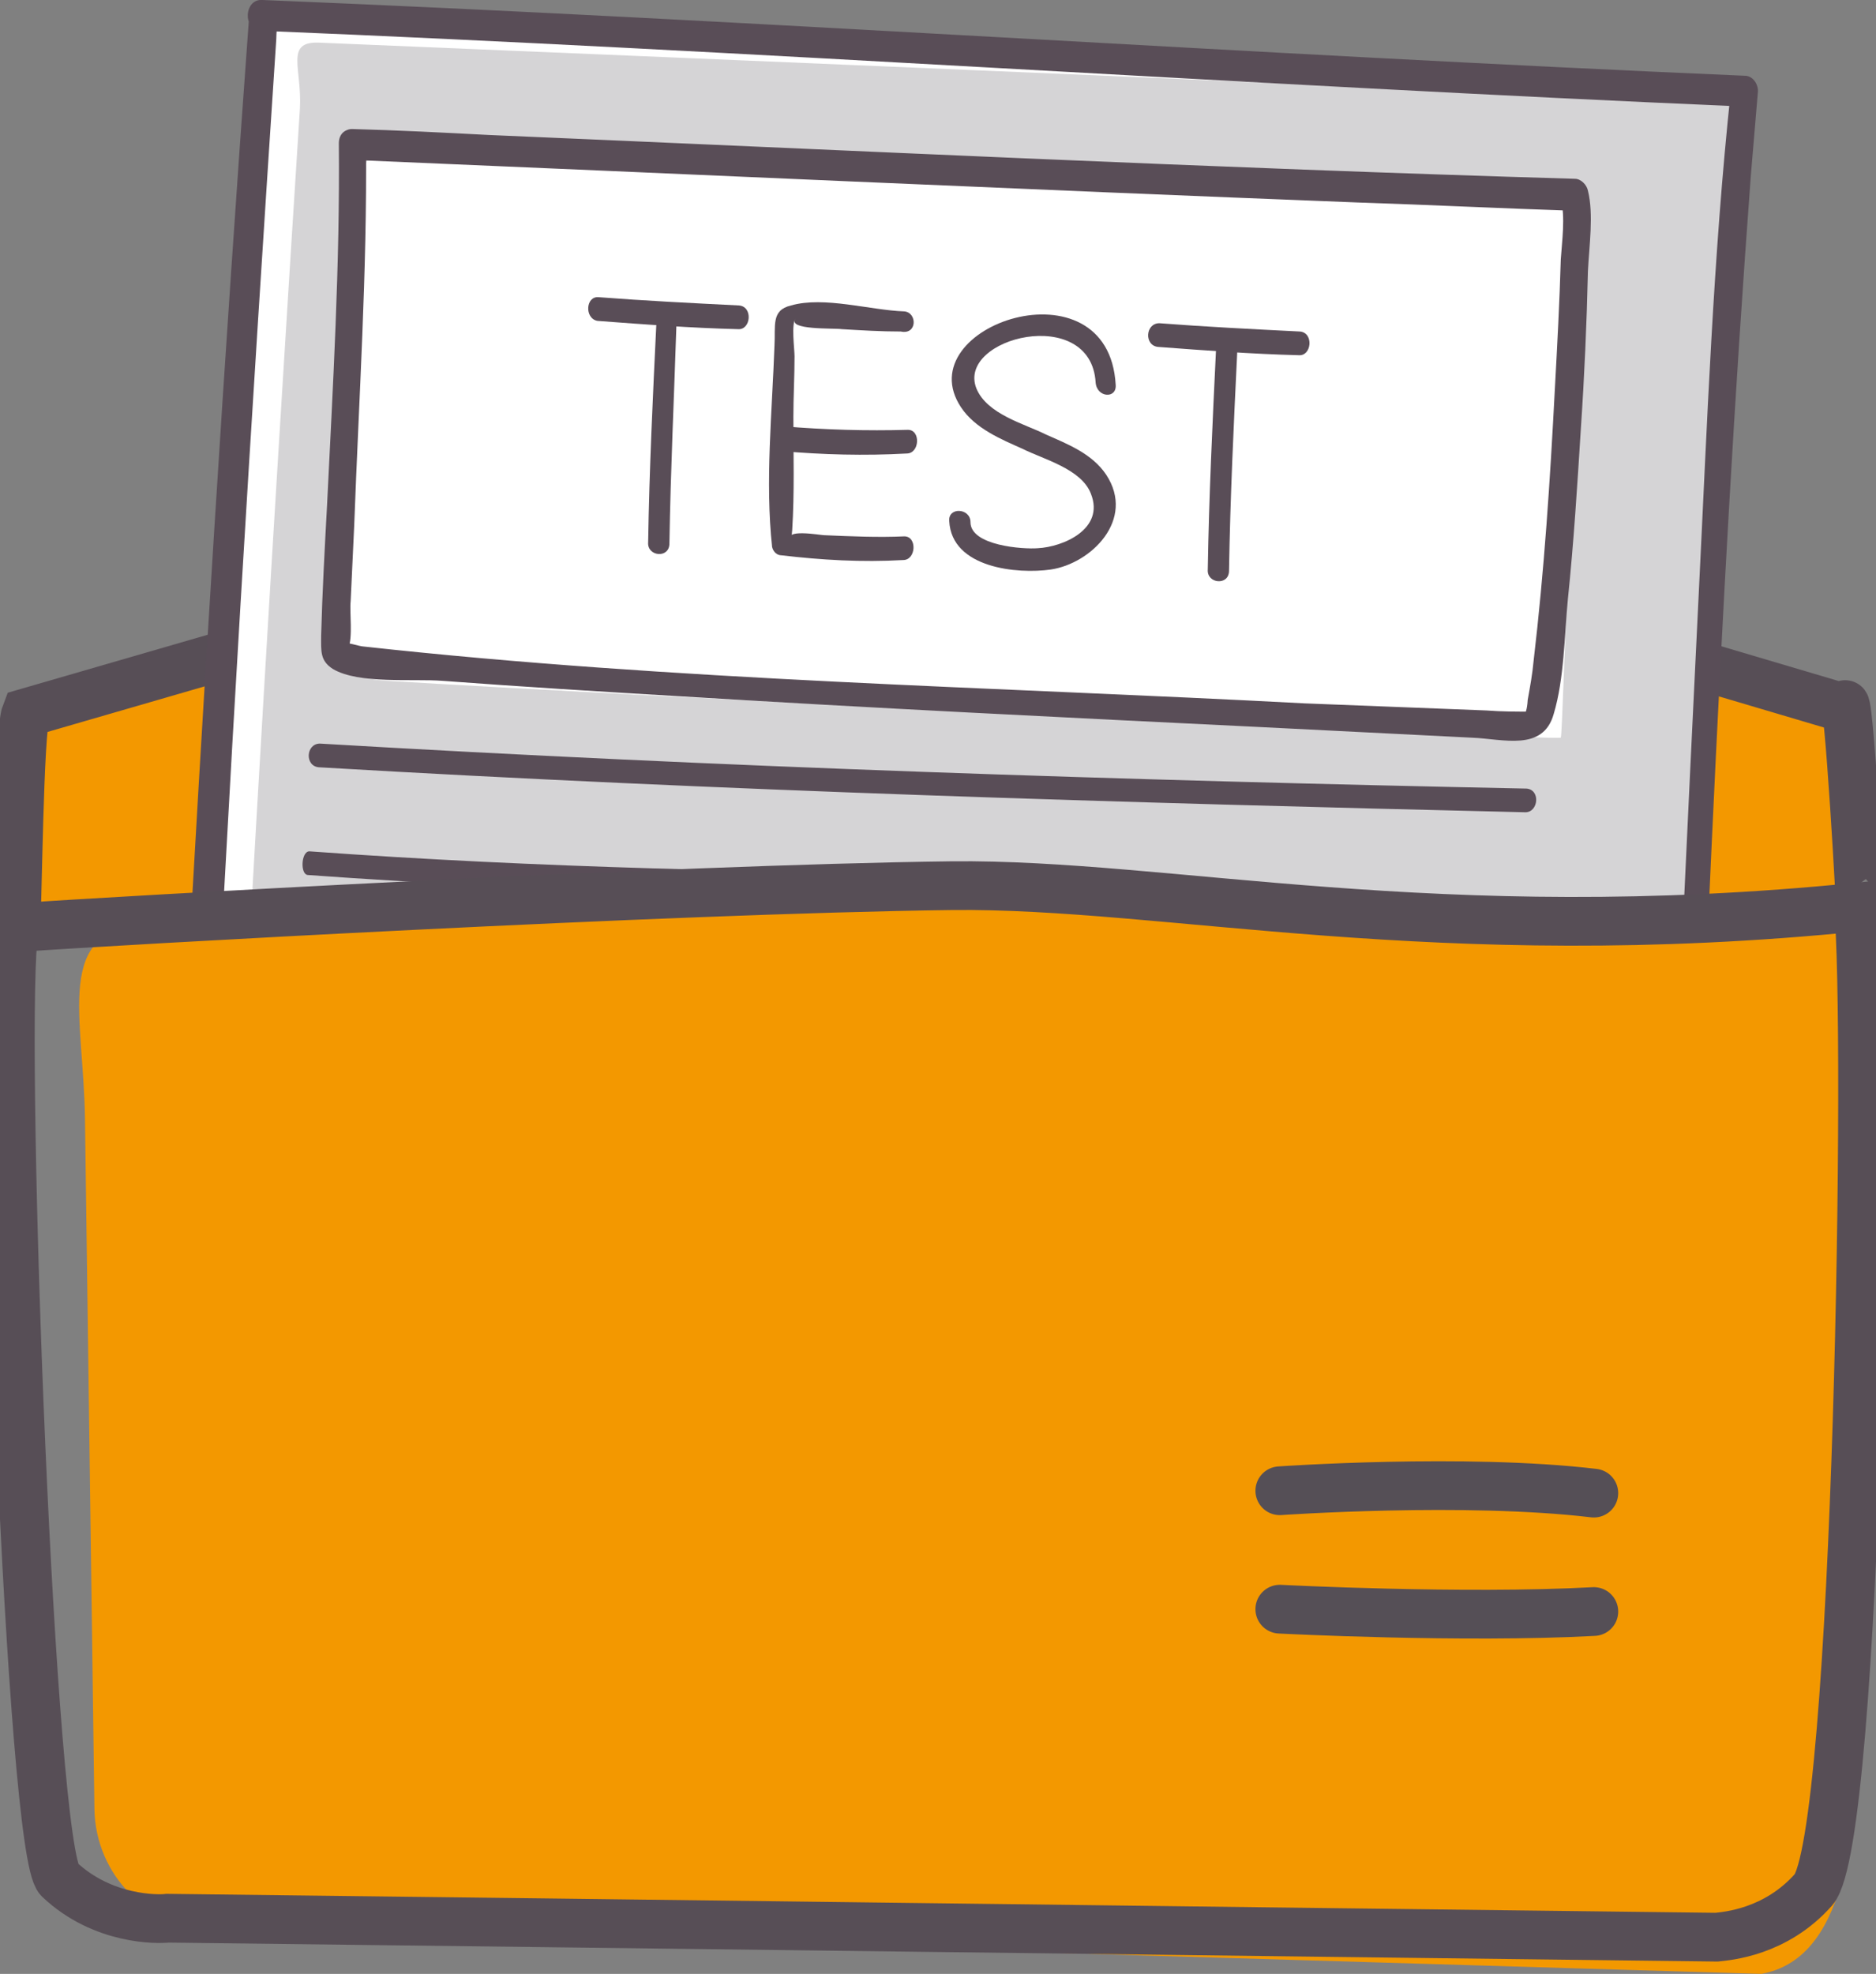
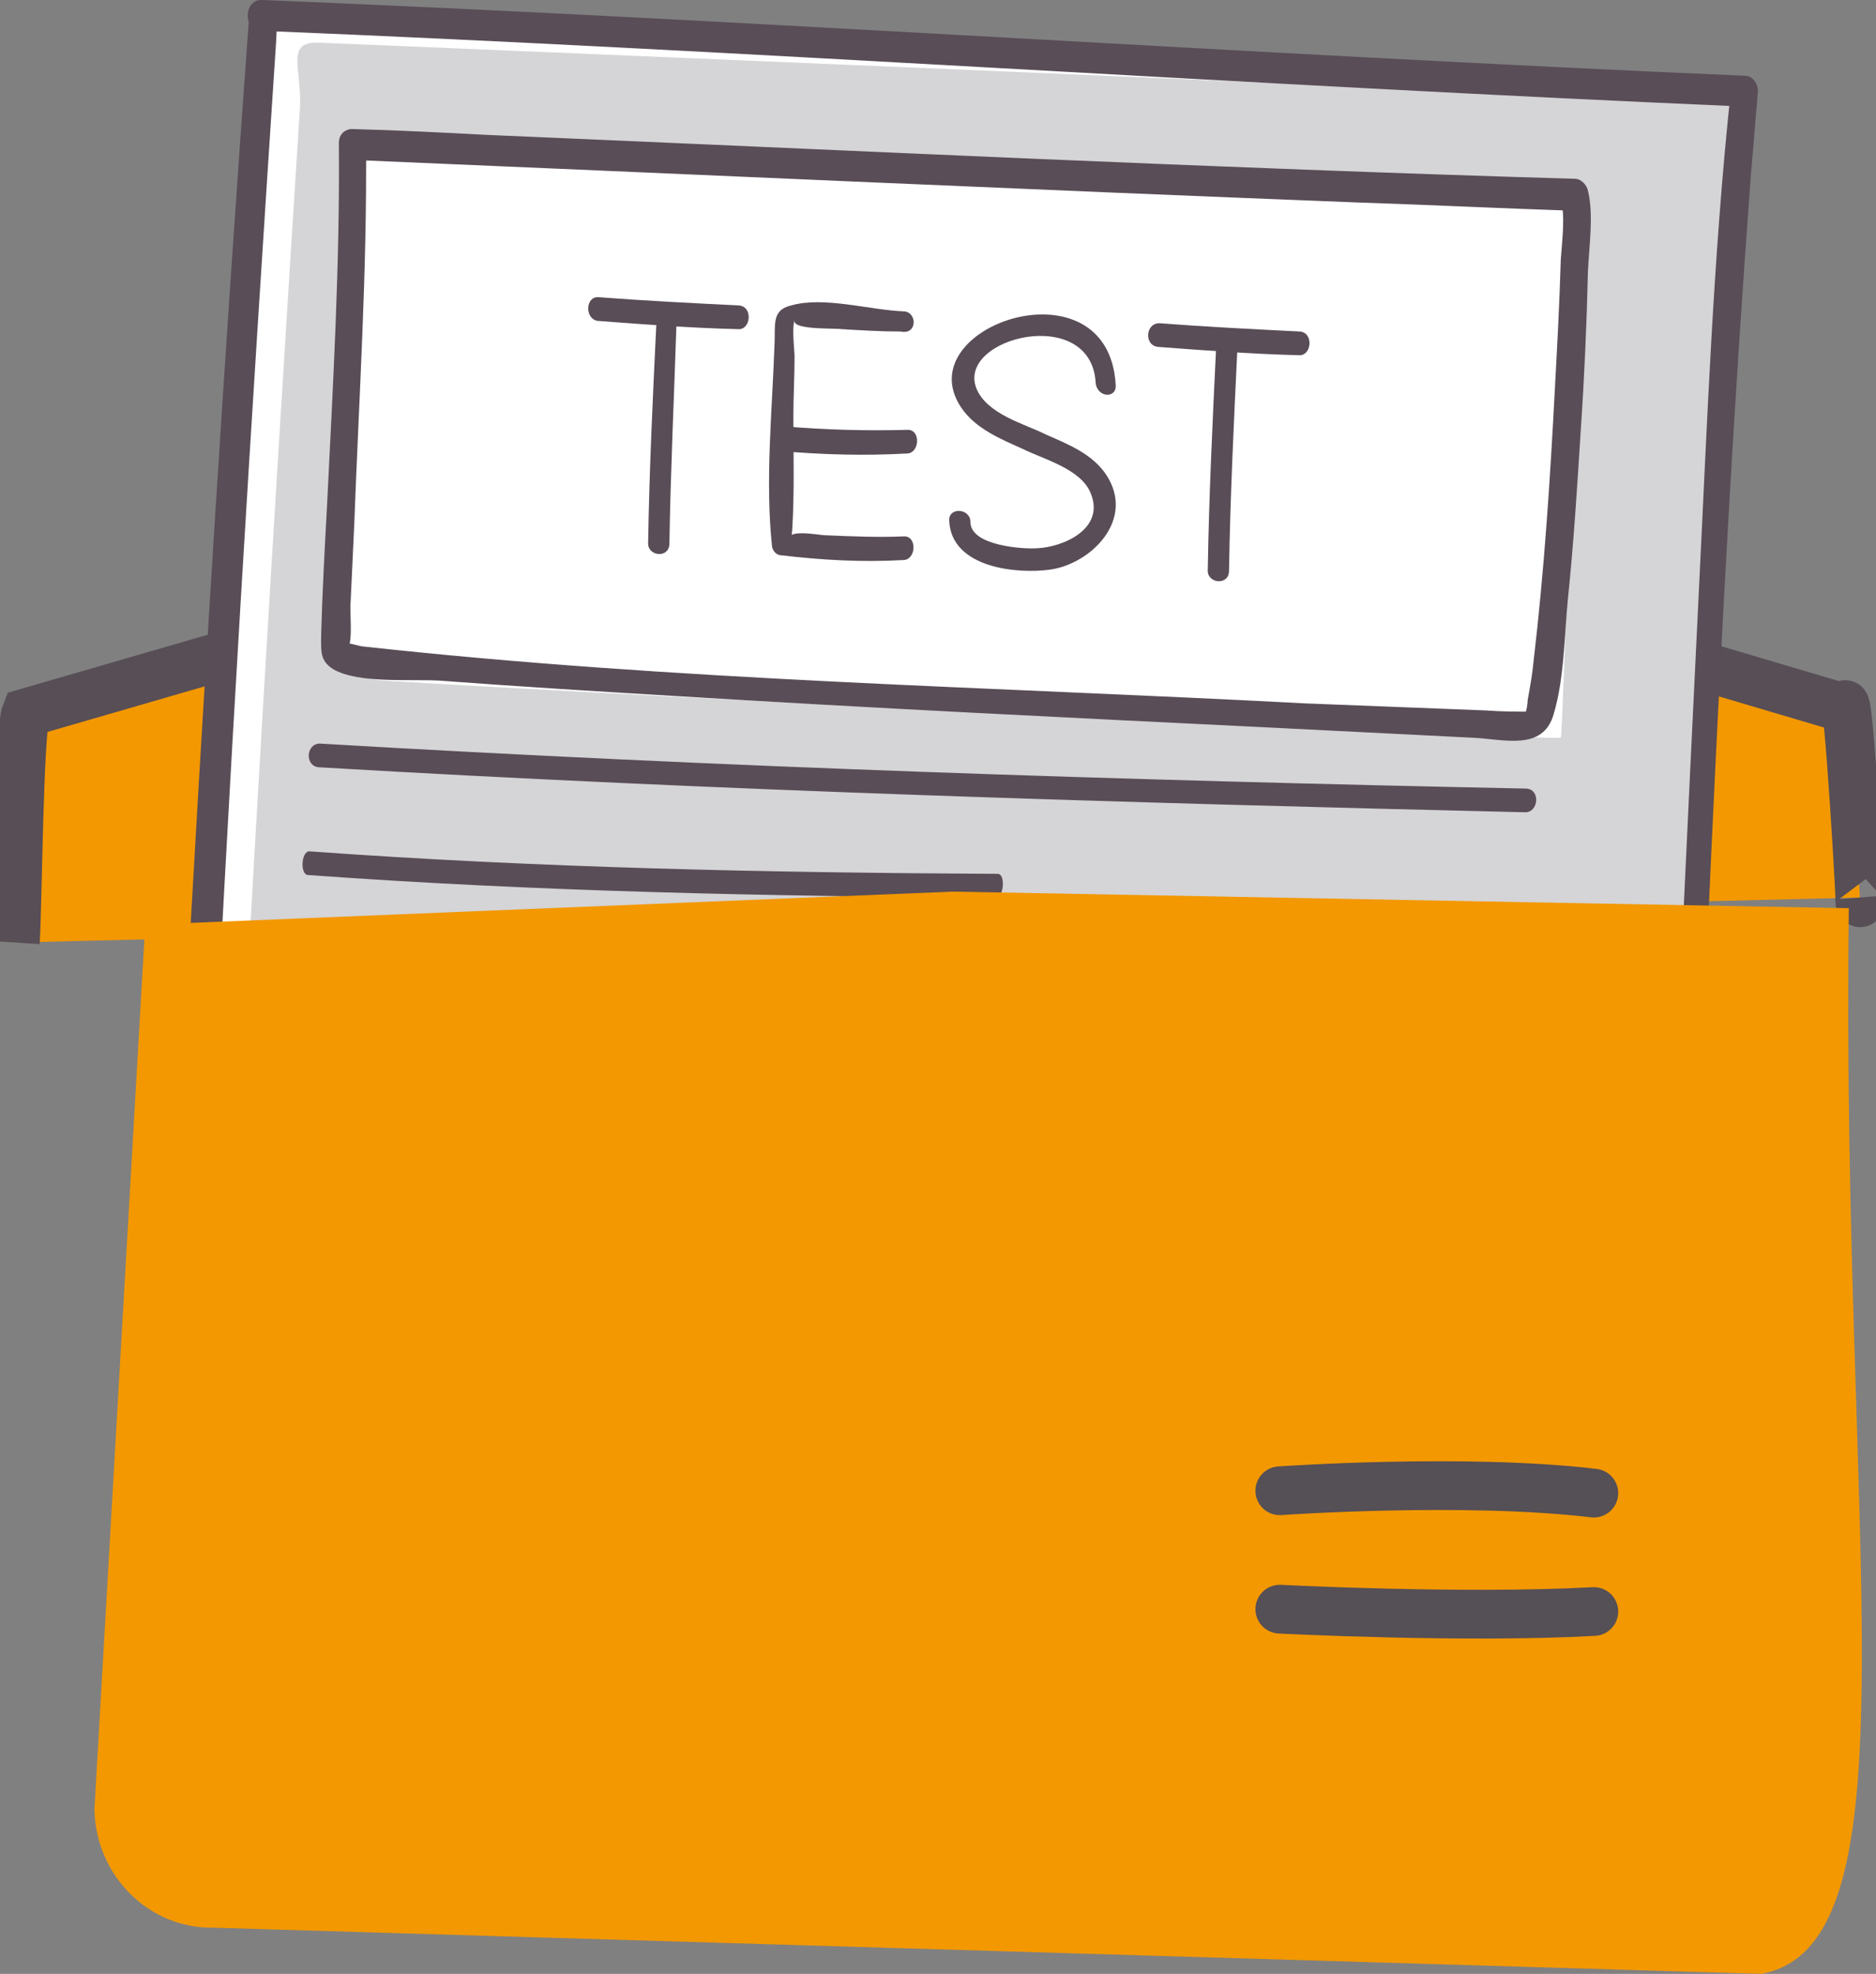
<svg xmlns="http://www.w3.org/2000/svg" width="77" height="81" viewBox="0 0 77 81" fill="none">
  <rect x="0" y="0" width="77" height="81" fill="#808080" stroke="none" />
  <g clip-path="url(#clip0)">
    <path d="M76.322 36.831C76.467 38.726 75.837 27.501 75.692 29.056L39.106 18.221L1.066 29.251C0.775 29.98 0.727 37.171 0.63 38.677" fill="#F39800" />
    <path d="M76.322 36.831C76.467 38.726 75.837 27.501 75.692 29.056L39.106 18.221L1.066 29.251C0.775 29.98 0.727 37.171 0.63 38.677" stroke="#574E56" stroke-width="2" stroke-miterlimit="10" />
-     <path d="M25.295 29.007C26.894 28.084 28.735 27.452 30.625 27.306C31.061 27.258 31.498 27.258 31.885 27.404C32.467 27.598 32.854 28.035 33.387 28.327C34.502 29.056 36.004 29.104 37.361 29.056C41.771 29.056 46.18 28.91 50.59 28.618C51.656 28.57 52.722 28.473 53.594 27.938" stroke="#574E56" stroke-width="2.5" stroke-miterlimit="10" stroke-linecap="round" />
    <path d="M65.467 79.59C65.08 80.076 20.401 77.793 9.595 76.772C8.238 76.675 7.221 75.314 7.221 73.662C7.318 60.349 10.128 15.548 10.952 3.498C11.049 1.846 10.322 0.728 11.727 0.777C30.384 1.603 51.172 2.429 69.78 3.255" fill="white" />
    <path d="M66.873 80.563C66.485 81.049 21.807 78.765 11 77.745C9.644 77.648 8.626 76.287 8.626 74.635C8.723 61.321 11.534 16.521 12.309 4.471C12.406 2.819 11.679 1.701 13.084 1.75C31.741 2.527 52.529 3.402 71.137 4.228" fill="#D5D4D6" />
    <path d="M12.406 44.313C21.128 44.264 28.446 44.41 37.12 44.361C37.798 44.361 38.38 44.75 38.331 45.285C38.137 50.192 38.331 65.887 38.283 65.936C38.137 66.081 17.252 66.033 12.212 65.887C11.582 65.887 11.049 65.498 11.049 65.061C10.807 61.319 11.098 48.589 11.195 45.187C11.195 44.702 11.728 44.313 12.406 44.313Z" fill="white" />
    <path d="M17.3 5.975C33.388 6.704 46.908 7.482 62.947 8.21C64.207 8.259 65.225 8.745 65.177 9.231C64.547 14.187 64.159 30.222 64.062 30.27C63.723 30.416 25.247 28.521 15.895 27.938C14.732 27.89 13.811 27.452 13.762 26.966C13.472 23.128 14.683 10.203 15.022 6.753C15.071 6.267 16.088 5.927 17.3 5.975Z" fill="white" />
    <path d="M10.71 1.263C30.965 2.089 51.221 3.498 71.573 4.373C71.379 4.178 71.186 3.935 71.04 3.741C70.313 10.543 70.071 17.395 69.732 24.197C69.247 34.013 68.811 43.828 68.326 53.546C68.036 60.349 67.745 67.151 67.406 74.002C67.406 74.197 67.163 75.509 67.309 75.606C66.97 75.314 68.278 75.314 67.115 75.169C65.177 74.926 63.093 75.12 61.155 75.023C45.939 74.44 30.674 73.662 15.459 72.642C13.181 72.496 10.855 72.35 8.626 72.107C8.335 72.107 7.511 71.864 7.415 71.913C7.754 71.816 7.463 72.642 7.754 72.156C7.802 72.01 7.754 71.719 7.754 71.573C7.802 71.038 7.705 70.504 7.754 69.969C7.754 62.584 8.238 55.198 8.626 47.812C9.353 32.506 10.322 17.055 11.34 1.603C11.34 1.311 11.388 1.02 11.388 0.728C11.437 -0.049 10.274 -0.098 10.225 0.68C9.208 14.576 8.335 28.619 7.56 42.662C7.075 51.019 6.591 59.377 6.445 67.734C6.445 68.852 5.864 72.545 6.93 73.225C7.851 73.808 9.983 73.565 11.001 73.662C26.313 74.877 41.675 75.606 56.987 76.189C59.701 76.335 62.463 76.432 65.225 76.481C66.001 76.481 67.89 76.918 68.423 75.995C68.908 75.12 68.617 72.933 68.666 71.913C68.811 68.512 69.005 65.159 69.102 61.758C69.877 43.536 70.507 25.363 71.864 7.191C71.961 6.025 72.058 4.907 72.155 3.741C72.155 3.401 71.912 3.109 71.622 3.109C51.269 2.235 31.014 0.825 10.758 -0.001C10.031 -0.049 9.934 1.214 10.71 1.263Z" fill="#594D57" />
    <path d="M13.908 5.879C13.956 10.836 13.665 15.84 13.423 20.748C13.326 22.546 13.229 24.295 13.181 26.093C13.181 26.725 13.132 27.113 13.665 27.453C14.732 28.085 16.961 27.842 18.172 27.939C21.419 28.182 24.617 28.377 27.864 28.571C35.811 29.057 43.758 29.446 51.705 29.834C54.613 29.98 57.52 30.126 60.428 30.272C61.687 30.32 63.335 30.855 63.771 29.3C64.207 27.842 64.207 26.093 64.353 24.587C64.595 22.254 64.74 19.922 64.886 17.59C65.031 15.452 65.128 13.265 65.176 11.127C65.225 10.107 65.419 8.795 65.176 7.823C65.128 7.58 64.886 7.337 64.643 7.337C49.815 6.9 34.938 6.171 20.062 5.539C18.221 5.442 16.331 5.345 14.489 5.296C13.762 5.248 13.714 6.511 14.441 6.56C28.203 7.143 41.965 7.774 55.727 8.309C58.683 8.406 61.639 8.552 64.595 8.649C64.401 8.455 64.207 8.357 64.062 8.163C64.256 8.892 64.11 9.912 64.062 10.641C64.013 12.39 63.916 14.188 63.82 15.938C63.626 19.679 63.383 23.421 62.947 27.113C62.899 27.648 62.802 28.182 62.705 28.717C62.657 29.591 62.366 29.203 62.899 29.203C62.269 29.203 61.639 29.203 61.009 29.154C58.538 29.057 56.018 28.96 53.547 28.863C40.705 28.182 27.718 27.939 14.925 26.53C14.78 26.53 14.198 26.336 14.101 26.384C14.005 26.482 14.053 26.968 14.295 26.579C14.489 26.19 14.344 25.073 14.392 24.684C14.441 23.663 14.489 22.594 14.538 21.574C14.732 16.326 15.071 11.176 15.022 5.928C15.071 5.151 13.908 5.053 13.908 5.879Z" fill="#594D57" />
    <path d="M12.649 35.907C22.049 36.588 31.499 36.782 40.9 36.831C41.19 36.831 41.287 35.859 40.948 35.859C31.499 35.81 22.098 35.616 12.697 34.935C12.358 34.935 12.309 35.907 12.649 35.907Z" fill="#594D57" />
    <path d="M13.085 31.485C29.609 32.457 46.084 32.943 62.609 33.332C63.142 33.332 63.239 32.409 62.657 32.36C46.133 32.02 29.609 31.485 13.133 30.514C12.552 30.514 12.503 31.437 13.085 31.485Z" fill="#594D57" />
    <path d="M12.115 69.921C29.754 69.775 47.538 70.504 65.128 69.192C65.71 69.144 65.71 68.172 65.128 68.221C47.489 69.532 29.754 68.755 12.115 68.949C11.533 68.998 11.533 69.921 12.115 69.921Z" fill="#594D57" />
    <path d="M40.851 51.31C48.459 51.358 56.067 51.747 63.627 51.358C64.208 51.31 64.208 50.386 63.627 50.386C56.019 50.824 48.411 50.435 40.851 50.338C40.27 50.386 40.27 51.31 40.851 51.31Z" fill="#594D57" />
    <path d="M40.851 55.441C48.459 55.489 56.067 55.878 63.627 55.489C64.208 55.441 64.208 54.517 63.627 54.517C56.019 54.955 48.411 54.566 40.851 54.469C40.27 54.469 40.27 55.441 40.851 55.441Z" fill="#594D57" />
-     <path d="M40.851 59.474C48.459 59.522 56.067 59.911 63.627 59.522C64.208 59.474 64.208 58.55 63.627 58.55C56.019 58.988 48.411 58.599 40.851 58.502C40.27 58.55 40.27 59.474 40.851 59.474Z" fill="#594D57" />
    <path d="M11.484 65.84C18.85 66.18 26.264 66.083 33.63 66.083C34.987 66.083 37.07 66.715 37.313 65.014C37.797 61.516 37.458 57.725 37.41 54.227C37.361 51.943 37.361 49.757 37.264 47.473C37.216 46.647 37.41 45.335 37.022 44.606C36.925 44.46 36.78 44.363 36.586 44.363C28.203 44.898 19.674 44.072 11.291 43.926C11.048 43.926 10.854 44.12 10.854 44.363C10.903 51.36 11 58.357 11 65.354C11 65.937 11.969 65.986 11.969 65.354C11.969 58.357 11.824 51.36 11.824 44.363C11.678 44.509 11.484 44.703 11.387 44.8C17.929 44.946 24.52 45.189 31.061 45.286C32.37 45.286 33.63 45.335 34.938 45.335C35.326 45.335 35.714 45.335 36.101 45.286C36.586 45.238 36.198 44.8 36.198 45.238C36.295 47.133 36.343 49.028 36.392 50.874C36.44 53.595 36.489 56.365 36.489 59.135C36.489 60.252 36.489 61.418 36.44 62.536C36.44 63.167 36.15 64.382 36.343 65.014C36.489 65.451 35.859 65.354 36.683 65.16C36.586 65.208 36.343 65.208 36.247 65.16C35.665 64.965 34.647 65.16 34.017 65.16C31.498 65.16 29.026 65.111 26.555 65.111C21.515 65.063 16.476 65.111 11.436 64.917C10.903 64.917 10.903 65.84 11.484 65.84Z" fill="#594D57" />
    <path d="M26.943 13.216C26.797 16.228 26.652 19.241 26.603 22.254C26.555 22.837 27.476 22.934 27.476 22.302C27.524 19.29 27.669 16.277 27.766 13.264C27.815 12.633 26.991 12.584 26.943 13.216Z" fill="#594D57" />
    <path d="M24.52 13.167C26.458 13.313 28.348 13.459 30.286 13.507C30.82 13.556 30.916 12.584 30.335 12.535C28.397 12.438 26.458 12.341 24.568 12.195C24.035 12.147 23.987 13.07 24.52 13.167Z" fill="#594D57" />
    <path d="M49.912 14.333C49.767 17.346 49.622 20.358 49.573 23.371C49.525 23.954 50.445 24.051 50.445 23.419C50.494 20.407 50.639 17.394 50.785 14.382C50.833 13.75 50.009 13.701 49.912 14.333Z" fill="#594D57" />
    <path d="M47.538 14.236C49.476 14.381 51.366 14.527 53.304 14.576C53.837 14.624 53.934 13.652 53.353 13.604C51.414 13.507 49.476 13.409 47.586 13.264C47.005 13.264 46.956 14.187 47.538 14.236Z" fill="#594D57" />
    <path d="M37.119 12.778C35.713 12.73 33.824 12.146 32.467 12.535C31.643 12.73 31.837 13.361 31.788 14.187C31.691 16.908 31.401 19.775 31.691 22.448C31.74 22.642 31.885 22.788 32.079 22.788C33.727 22.982 35.374 23.079 37.07 22.982C37.603 22.982 37.652 22.01 37.119 22.01C36.053 22.059 34.938 22.01 33.824 21.962C33.678 21.962 32.079 21.67 32.515 22.205C32.467 22.156 32.515 21.767 32.515 21.767C32.612 20.212 32.564 18.658 32.564 17.103C32.564 16.277 32.612 15.451 32.612 14.625C32.612 14.333 32.467 13.264 32.66 13.07C32.273 13.556 34.26 13.458 34.55 13.507C35.374 13.556 36.15 13.604 36.973 13.604C37.652 13.75 37.652 12.827 37.119 12.778Z" fill="#594D57" />
    <path d="M32.08 18.513C33.776 18.658 35.472 18.707 37.216 18.61C37.749 18.61 37.798 17.638 37.265 17.638C35.569 17.686 33.873 17.638 32.128 17.492C31.547 17.541 31.498 18.464 32.08 18.513Z" fill="#594D57" />
    <path d="M45.793 15.791C45.503 10.592 37.216 13.361 39.445 16.714C40.027 17.589 41.093 18.026 41.965 18.415C42.837 18.852 44.388 19.241 44.776 20.261C45.357 21.719 43.613 22.448 42.595 22.496C42.014 22.545 39.833 22.399 39.833 21.427C39.833 20.844 38.912 20.796 38.961 21.379C39.058 23.322 41.771 23.565 43.128 23.371C44.776 23.128 46.617 21.33 45.406 19.484C44.824 18.609 43.807 18.221 42.934 17.832C42.062 17.394 40.511 17.006 40.075 15.937C39.252 13.847 44.776 12.487 44.97 15.694C45.018 16.325 45.842 16.374 45.793 15.791Z" fill="#594D57" />
-     <path d="M75.885 37.268L39.105 36.588L5.96 37.948C2.18 38.143 3.44 41.69 3.489 45.966L3.876 74.245C3.925 76.966 6.106 79.153 8.771 79.104L72.299 80.999C78.841 79.785 75.546 63.118 75.885 37.268Z" fill="#F39800" />
+     <path d="M75.885 37.268L39.105 36.588L5.96 37.948L3.876 74.245C3.925 76.966 6.106 79.153 8.771 79.104L72.299 80.999C78.841 79.785 75.546 63.118 75.885 37.268Z" fill="#F39800" />
    <path d="M52.529 61.174C52.529 61.174 60.137 60.64 65.419 61.271" stroke="#554F56" stroke-width="2" stroke-miterlimit="10" stroke-linecap="round" />
    <path d="M52.529 66.033C52.529 66.033 60.04 66.422 65.419 66.13" stroke="#554F56" stroke-width="2" stroke-miterlimit="10" stroke-linecap="round" />
-     <path d="M39.058 36.344C27.428 36.49 4.41 37.802 1.018 38.045C0.776 38.045 0.533 38.288 0.533 38.531C0.049 43.681 1.26 75.994 2.423 77.112C4.216 78.812 6.494 78.764 6.881 78.715C27.282 78.958 50.058 79.25 70.459 79.493C70.895 79.444 72.881 79.298 74.432 77.549C76.273 75.46 76.758 41.786 76.273 37.219C58.925 38.968 47.925 36.247 39.058 36.344Z" stroke="#574E56" stroke-width="2" stroke-miterlimit="10" />
  </g>
  <defs>
    <clipPath id="clip0">
      <rect width="77" height="81" fill="white" />
    </clipPath>
  </defs>
</svg>